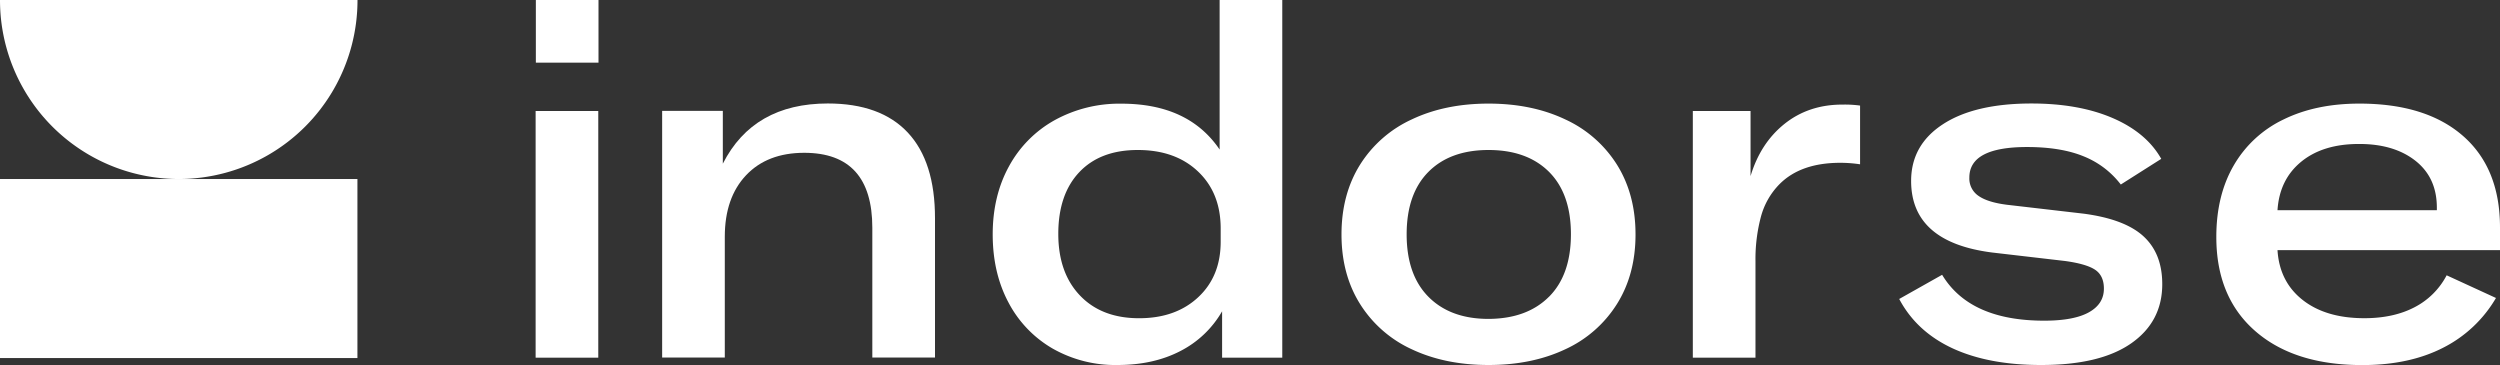
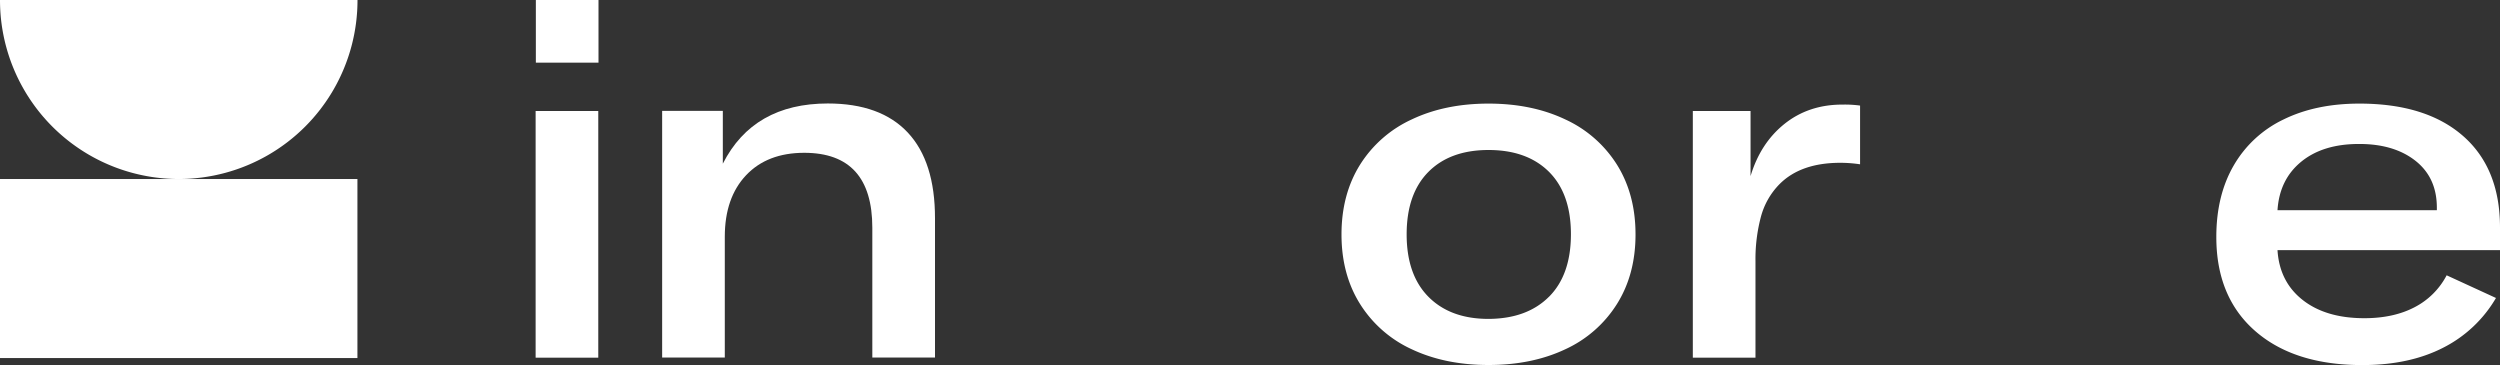
<svg xmlns="http://www.w3.org/2000/svg" id="Layer_1" data-name="Layer 1" viewBox="0 0 1000 146.03">
  <rect x="0" y="0" width="1000" height="146.03" fill="#333333" stroke="none" />
  <title>white_1000px</title>
  <g>
    <g>
      <path d="M264.86,44.35h24.27V65.47q12.24-24.07,42-24.08,21.1,0,32,11.65T374,87.37V143H348.93V91.12q0-30-27.24-30-14.79,0-23.28,9t-8.49,24.57V143H264.86Z" fill="#fff" />
-       <path d="M421.05,139.42A45.89,45.89,0,0,1,403.39,121q-6.31-11.84-6.31-27.23t6.51-27.24a46.47,46.47,0,0,1,18.25-18.45,53.63,53.63,0,0,1,26.74-6.61q26.84,0,39.27,18.35V0h25.06V143.07H488.84V124.52a40.51,40.51,0,0,1-16.68,15.89Q461.41,146,447,146A50.59,50.59,0,0,1,421.05,139.42Zm58.22-20.52q9-8.39,9-22.2V91.37q0-14.2-9.08-22.79T455.1,60q-15,0-23.39,8.88t-8.39,24.67q0,15.58,8.69,24.67t23.68,9.07Q470.29,127.28,479.27,118.9Z" fill="#fff" />
      <path d="M564.73,139.72A48,48,0,0,1,544,121.56q-7.41-11.84-7.4-27.82T544,65.91a48.09,48.09,0,0,1,20.72-18.15q13.32-6.32,30.69-6.32t30.68,6.32a48.09,48.09,0,0,1,20.72,18.15q7.39,11.85,7.4,27.83t-7.4,27.82a48,48,0,0,1-20.72,18.16Q612.78,146,595.42,146T564.73,139.72Zm54.86-21q8.77-8.78,8.78-25t-8.78-25Q610.8,60,595.42,60t-24.08,8.78q-8.69,8.79-8.68,25t8.78,25q8.77,8.79,24,8.78Q610.81,127.48,619.59,118.7Z" fill="#fff" />
      <path d="M713.83,49.53q9.67-7.7,23.09-7.69a45.24,45.24,0,0,1,7.11.39V65.72a52.63,52.63,0,0,0-7.9-.6q-15.79,0-24.27,8.49a29.35,29.35,0,0,0-7.5,13.12,65.84,65.84,0,0,0-2.17,17.66v38.68H677.13V44.4h23.09V70.45Q704.17,57.24,713.83,49.53Z" fill="#fff" />
-       <path d="M781,139.32q-14.41-6.7-21.32-19.73l17.17-9.67q11.05,18.36,40.85,18.35,11.85,0,17.86-3.35t6-9.48c0-3.41-1.15-5.92-3.45-7.49s-6.35-2.77-12.14-3.56L796.81,101q-32.35-4.14-32.36-28.62,0-14.4,12.73-22.69t35.42-8.29q18.95,0,32.46,5.82T864.5,63.54L848.32,73.81a35.12,35.12,0,0,0-14.8-11.25q-9.07-3.75-22.7-3.75-23.09,0-23.08,12.23a8.36,8.36,0,0,0,3.65,7.3q3.65,2.58,11.34,3.56l30.59,3.55q16.57,2.17,24.08,9.08t7.5,19.14q0,15-12.44,23.68T816.35,146Q795.43,146,781,139.32Z" fill="#fff" />
      <path d="M1000,100.05H911q.78,12.63,10.06,19.93t24.67,7.3q11.64,0,20-4.34a30,30,0,0,0,12.93-12.82l19.73,9.07a51.23,51.23,0,0,1-21.21,19.94q-13.53,6.9-32.27,6.9-27.23,0-42.82-13.61T886.53,94.73q0-16.59,7-28.62a45.7,45.7,0,0,1,19.94-18.35q12.91-6.32,30.29-6.32,26.64,0,41.44,12.93T1000,91Zm-25.26-17q0-12-8.58-18.75t-22.6-6.71q-14.41,0-23.09,7.11T911,84.07h63.74Z" fill="#fff" />
      <path d="M214.25,44.4h25.06v98.67H214.25Z" fill="#fff" />
      <rect x="214.34" width="25.06" height="25.06" fill="#fff" />
    </g>
    <g>
      <polygon points="0 71.61 0 143.22 71.49 143.22 142.97 143.22 142.97 71.61 71.49 71.61 0 71.61" fill="#fff" />
      <path d="M143,0H0A71.55,71.55,0,0,0,71.49,71.61,71.54,71.54,0,0,0,143,0Z" fill="#fff" />
    </g>
  </g>
</svg>